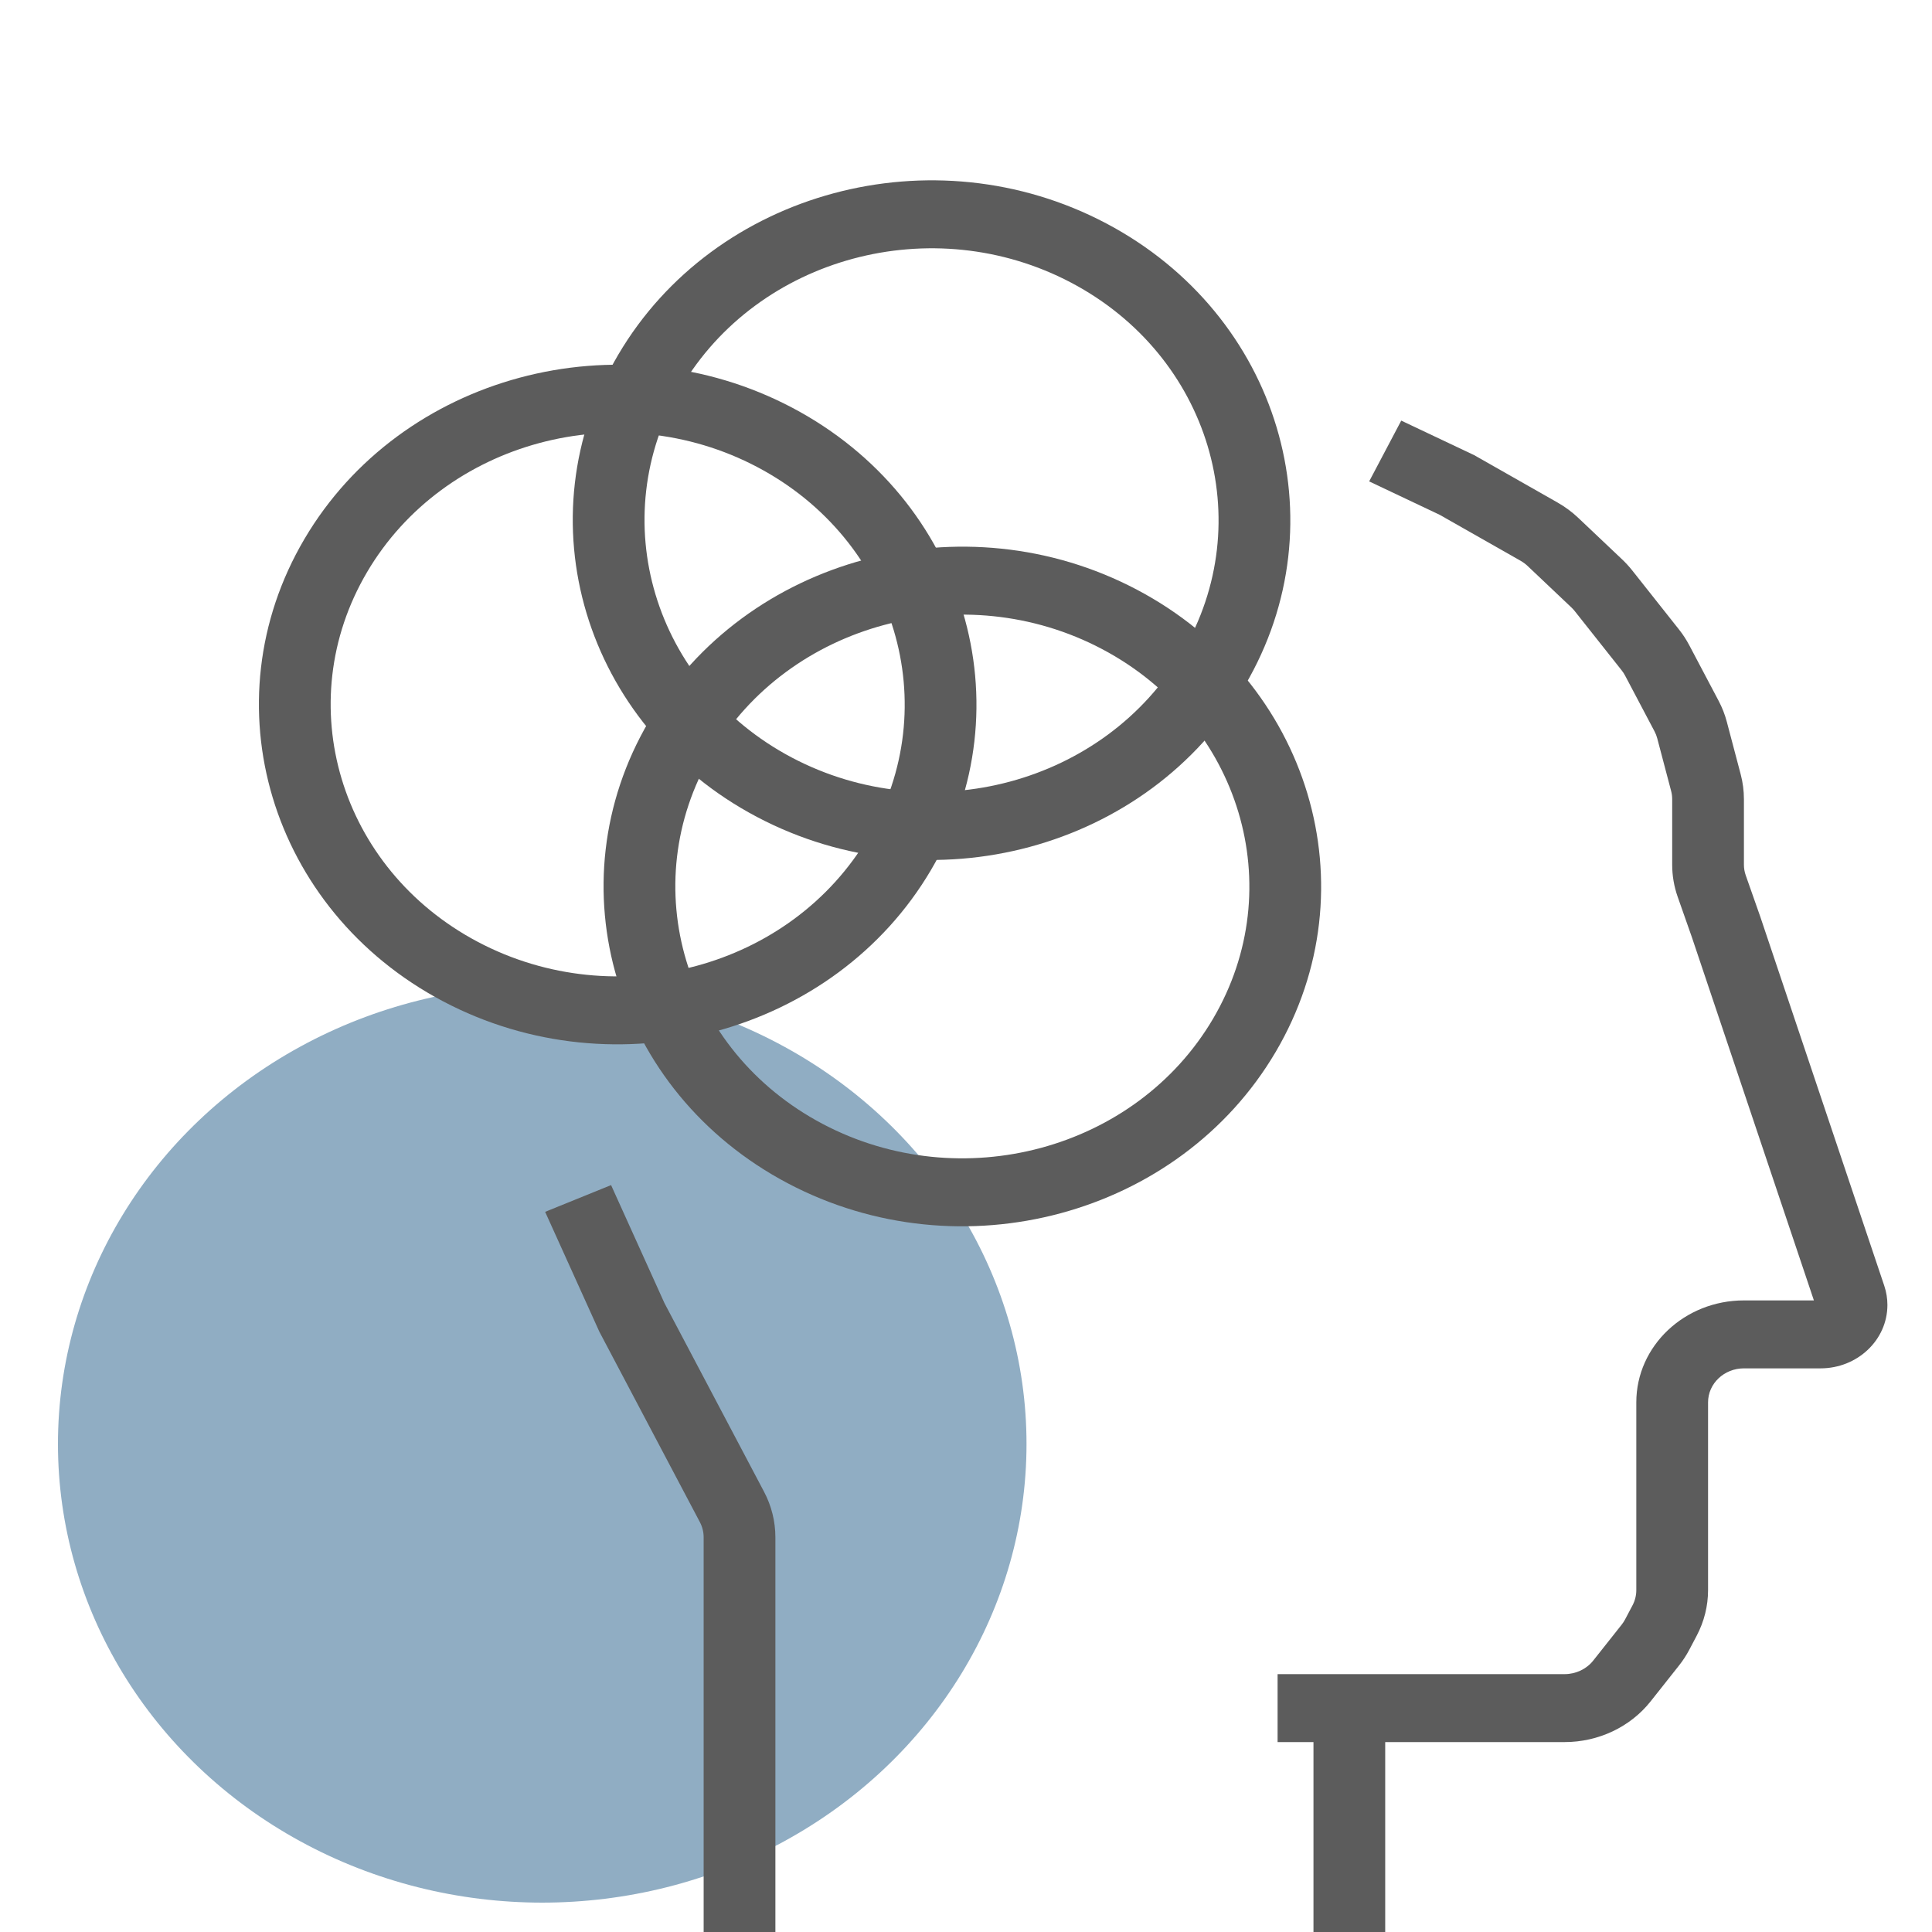
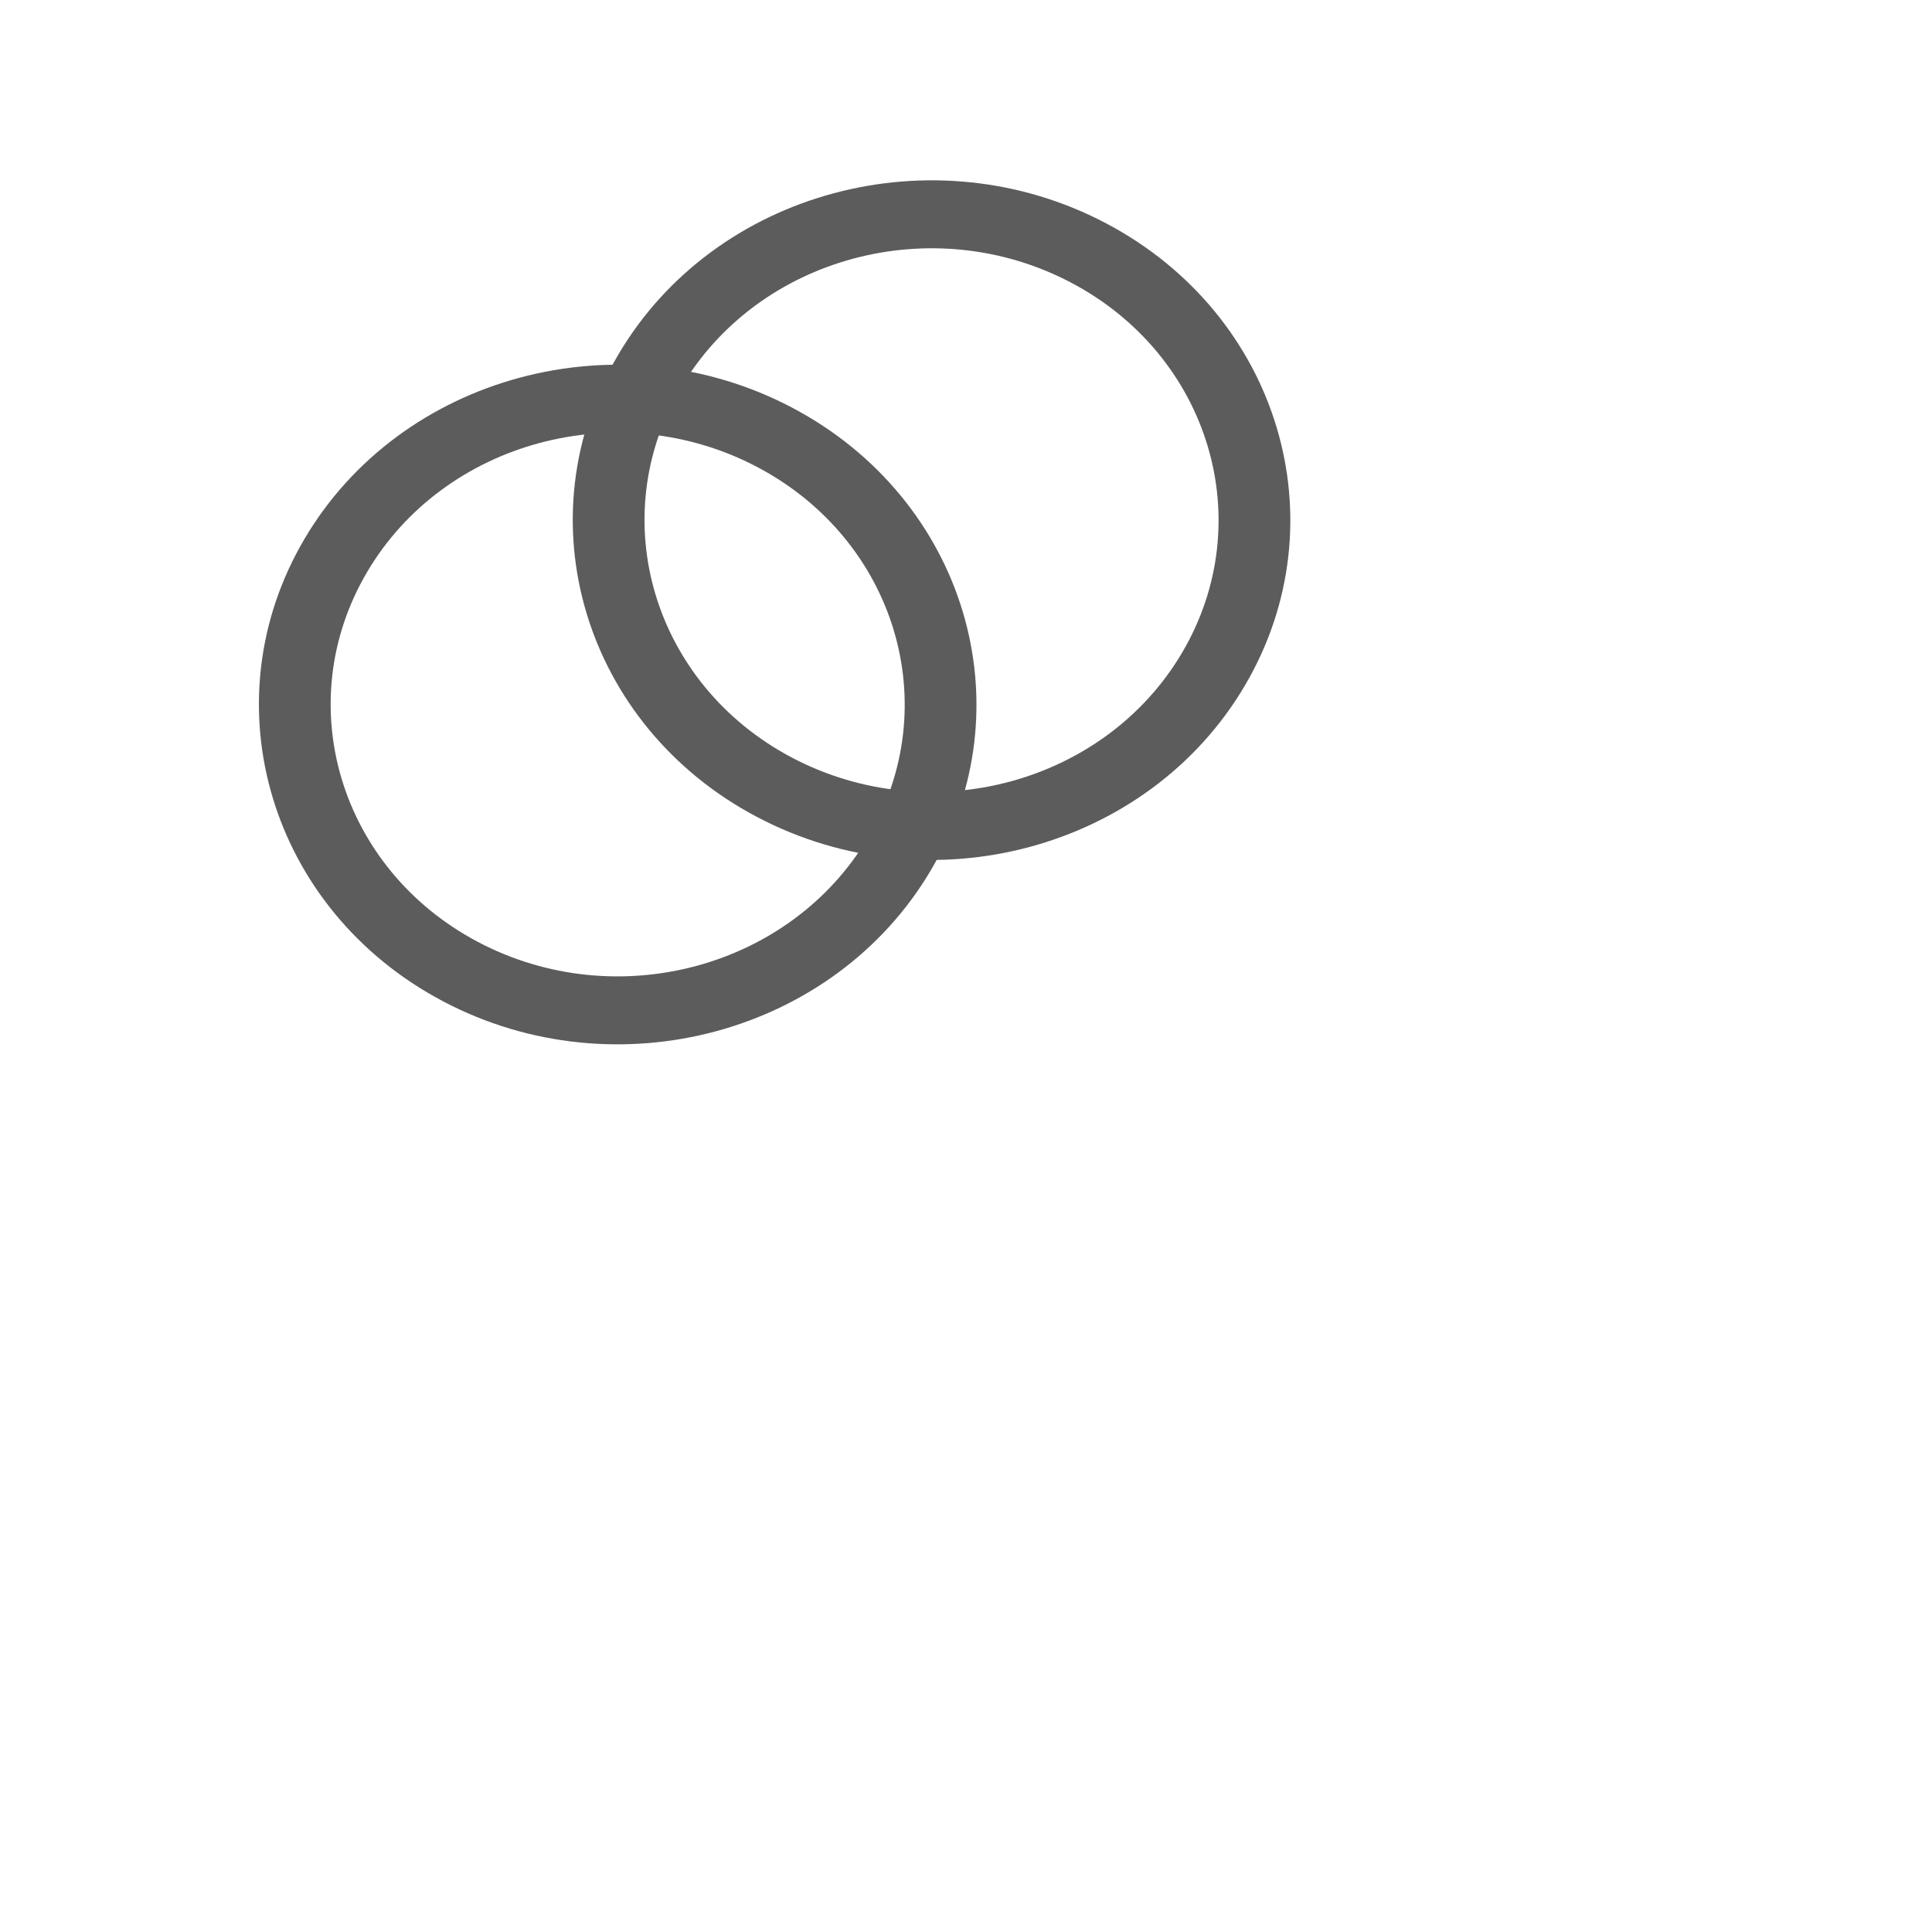
<svg xmlns="http://www.w3.org/2000/svg" width="100" height="100" viewBox="0 0 100 100" fill="none">
  <g filter="url(#filter0_f)">
-     <ellipse cx="28.066" cy="74.739" rx="25.066" ry="23.741" fill="#7598B4" fill-opacity="0.8" />
-   </g>
+     </g>
  <g filter="url(#filter1_d)">
-     <path fill-rule="evenodd" clip-rule="evenodd" d="M74.517 22.646L70.868 20.917L72.528 17.771L76.306 19.56L80.617 22.01C81.007 22.232 81.368 22.498 81.689 22.803L83.965 24.958C84.151 25.135 84.324 25.324 84.482 25.523L86.908 28.587C87.109 28.84 87.284 29.11 87.434 29.393L88.959 32.281C89.14 32.625 89.282 32.987 89.38 33.361L90.099 36.083C90.209 36.502 90.265 36.932 90.265 37.363V40.756C90.265 40.945 90.297 41.132 90.361 41.312L91.106 43.431L97.529 62.55C97.637 62.872 97.692 63.207 97.692 63.545C97.692 65.357 96.141 66.826 94.228 66.826H90.265C89.24 66.826 88.409 67.613 88.409 68.584V78.305C88.409 79.124 88.207 79.932 87.82 80.665L87.434 81.397C87.284 81.68 87.109 81.95 86.908 82.203L85.438 84.06C84.386 85.388 82.735 86.17 80.982 86.17H71.698V98.48H67.985V86.17H66.128V82.653H80.982C81.566 82.653 82.117 82.392 82.467 81.949L83.937 80.093C84.004 80.008 84.063 79.918 84.113 79.824L84.499 79.092C84.628 78.848 84.695 78.578 84.695 78.305V68.584C84.695 65.671 87.189 63.309 90.265 63.309H93.887L87.571 44.509L86.838 42.424C86.648 41.886 86.552 41.323 86.552 40.756V37.363C86.552 37.219 86.533 37.076 86.496 36.936L85.778 34.214C85.745 34.089 85.698 33.969 85.637 33.854L84.113 30.966C84.063 30.871 84.004 30.782 83.937 30.697L81.511 27.634C81.459 27.567 81.401 27.504 81.339 27.445L79.064 25.29C78.956 25.189 78.836 25.1 78.706 25.026L74.517 22.646ZM34.392 63.448L31.629 57.34L28.216 58.725L31.022 64.928L36.225 74.783C36.353 75.027 36.421 75.296 36.421 75.57V98.48H40.134V75.57C40.134 74.751 39.933 73.943 39.546 73.21L34.392 63.448Z" fill="#5C5C5C" />
-   </g>
+     </g>
  <g filter="url(#filter2_d)">
    <path fill-rule="evenodd" clip-rule="evenodd" d="M40.985 35.211C48.15 38.994 57.197 36.559 61.191 29.773C65.185 22.986 62.614 14.417 55.449 10.634C48.283 6.851 39.237 9.286 35.242 16.073C31.248 22.86 33.819 31.428 40.985 35.211ZM39.177 38.283C48.133 43.012 59.442 39.968 64.434 31.485C69.427 23.002 66.214 12.291 57.257 7.562C48.3 2.833 36.992 5.877 31.999 14.361C27.006 22.844 30.22 33.554 39.177 38.283Z" fill="#5C5C5C" />
  </g>
  <g filter="url(#filter3_d)">
    <path fill-rule="evenodd" clip-rule="evenodd" d="M24.739 44.755C31.905 48.538 40.951 46.103 44.946 39.316C48.94 32.529 46.369 23.961 39.203 20.178C32.038 16.395 22.991 18.83 18.997 25.616C15.003 32.403 17.574 40.971 24.739 44.755ZM22.931 47.827C31.888 52.555 43.196 49.512 48.189 41.028C53.182 32.545 49.968 21.834 41.011 17.106C32.055 12.377 20.746 15.421 15.754 23.904C10.761 32.387 13.974 43.098 22.931 47.827Z" fill="#5C5C5C" />
  </g>
  <g filter="url(#filter4_d)">
-     <path fill-rule="evenodd" clip-rule="evenodd" d="M42.579 54.173C49.745 57.956 58.791 55.521 62.785 48.734C66.779 41.948 64.209 33.379 57.043 29.596C49.878 25.813 40.831 28.248 36.837 35.035C32.843 41.822 35.414 50.39 42.579 54.173ZM40.771 57.245C49.728 61.974 61.036 58.93 66.029 50.447C71.022 41.964 67.808 31.253 58.851 26.524C49.895 21.795 38.586 24.839 33.593 33.322C28.601 41.806 31.814 52.516 40.771 57.245Z" fill="#5C5C5C" />
-   </g>
+     </g>
  <defs>
    <filter id="filter0_f" x="-1" y="46.998" width="58.131" height="55.481" filterUnits="userSpaceOnUse" color-interpolation-filters="sRGB">
      <feFlood flood-opacity="0" result="BackgroundImageFix" />
      <feBlend mode="normal" in="SourceGraphic" in2="BackgroundImageFix" result="shape" />
      <feGaussianBlur stdDeviation="2" result="effect1_foregroundBlur" />
    </filter>
    <filter id="filter1_d" x="24.216" y="17.771" width="77.477" height="88.709" filterUnits="userSpaceOnUse" color-interpolation-filters="sRGB">
      <feFlood flood-opacity="0" result="BackgroundImageFix" />
      <feColorMatrix in="SourceAlpha" type="matrix" values="0 0 0 0 0 0 0 0 0 0 0 0 0 0 0 0 0 0 127 0" />
      <feOffset dy="4" />
      <feGaussianBlur stdDeviation="2" />
      <feColorMatrix type="matrix" values="0 0 0 0 0 0 0 0 0 0 0 0 0 0 0 0 0 0 0.25 0" />
      <feBlend mode="normal" in2="BackgroundImageFix" result="effect1_dropShadow" />
      <feBlend mode="normal" in="SourceGraphic" in2="effect1_dropShadow" result="shape" />
    </filter>
    <filter id="filter2_d" x="25.646" y="5.334" width="45.141" height="43.178" filterUnits="userSpaceOnUse" color-interpolation-filters="sRGB">
      <feFlood flood-opacity="0" result="BackgroundImageFix" />
      <feColorMatrix in="SourceAlpha" type="matrix" values="0 0 0 0 0 0 0 0 0 0 0 0 0 0 0 0 0 0 127 0" />
      <feOffset dy="4" />
      <feGaussianBlur stdDeviation="2" />
      <feColorMatrix type="matrix" values="0 0 0 0 0 0 0 0 0 0 0 0 0 0 0 0 0 0 0.25 0" />
      <feBlend mode="normal" in2="BackgroundImageFix" result="effect1_dropShadow" />
      <feBlend mode="normal" in="SourceGraphic" in2="effect1_dropShadow" result="shape" />
    </filter>
    <filter id="filter3_d" x="9.401" y="14.877" width="45.141" height="43.178" filterUnits="userSpaceOnUse" color-interpolation-filters="sRGB">
      <feFlood flood-opacity="0" result="BackgroundImageFix" />
      <feColorMatrix in="SourceAlpha" type="matrix" values="0 0 0 0 0 0 0 0 0 0 0 0 0 0 0 0 0 0 127 0" />
      <feOffset dy="4" />
      <feGaussianBlur stdDeviation="2" />
      <feColorMatrix type="matrix" values="0 0 0 0 0 0 0 0 0 0 0 0 0 0 0 0 0 0 0.25 0" />
      <feBlend mode="normal" in2="BackgroundImageFix" result="effect1_dropShadow" />
      <feBlend mode="normal" in="SourceGraphic" in2="effect1_dropShadow" result="shape" />
    </filter>
    <filter id="filter4_d" x="27.241" y="24.296" width="45.141" height="43.178" filterUnits="userSpaceOnUse" color-interpolation-filters="sRGB">
      <feFlood flood-opacity="0" result="BackgroundImageFix" />
      <feColorMatrix in="SourceAlpha" type="matrix" values="0 0 0 0 0 0 0 0 0 0 0 0 0 0 0 0 0 0 127 0" />
      <feOffset dy="4" />
      <feGaussianBlur stdDeviation="2" />
      <feColorMatrix type="matrix" values="0 0 0 0 0 0 0 0 0 0 0 0 0 0 0 0 0 0 0.25 0" />
      <feBlend mode="normal" in2="BackgroundImageFix" result="effect1_dropShadow" />
      <feBlend mode="normal" in="SourceGraphic" in2="effect1_dropShadow" result="shape" />
    </filter>
  </defs>
</svg>